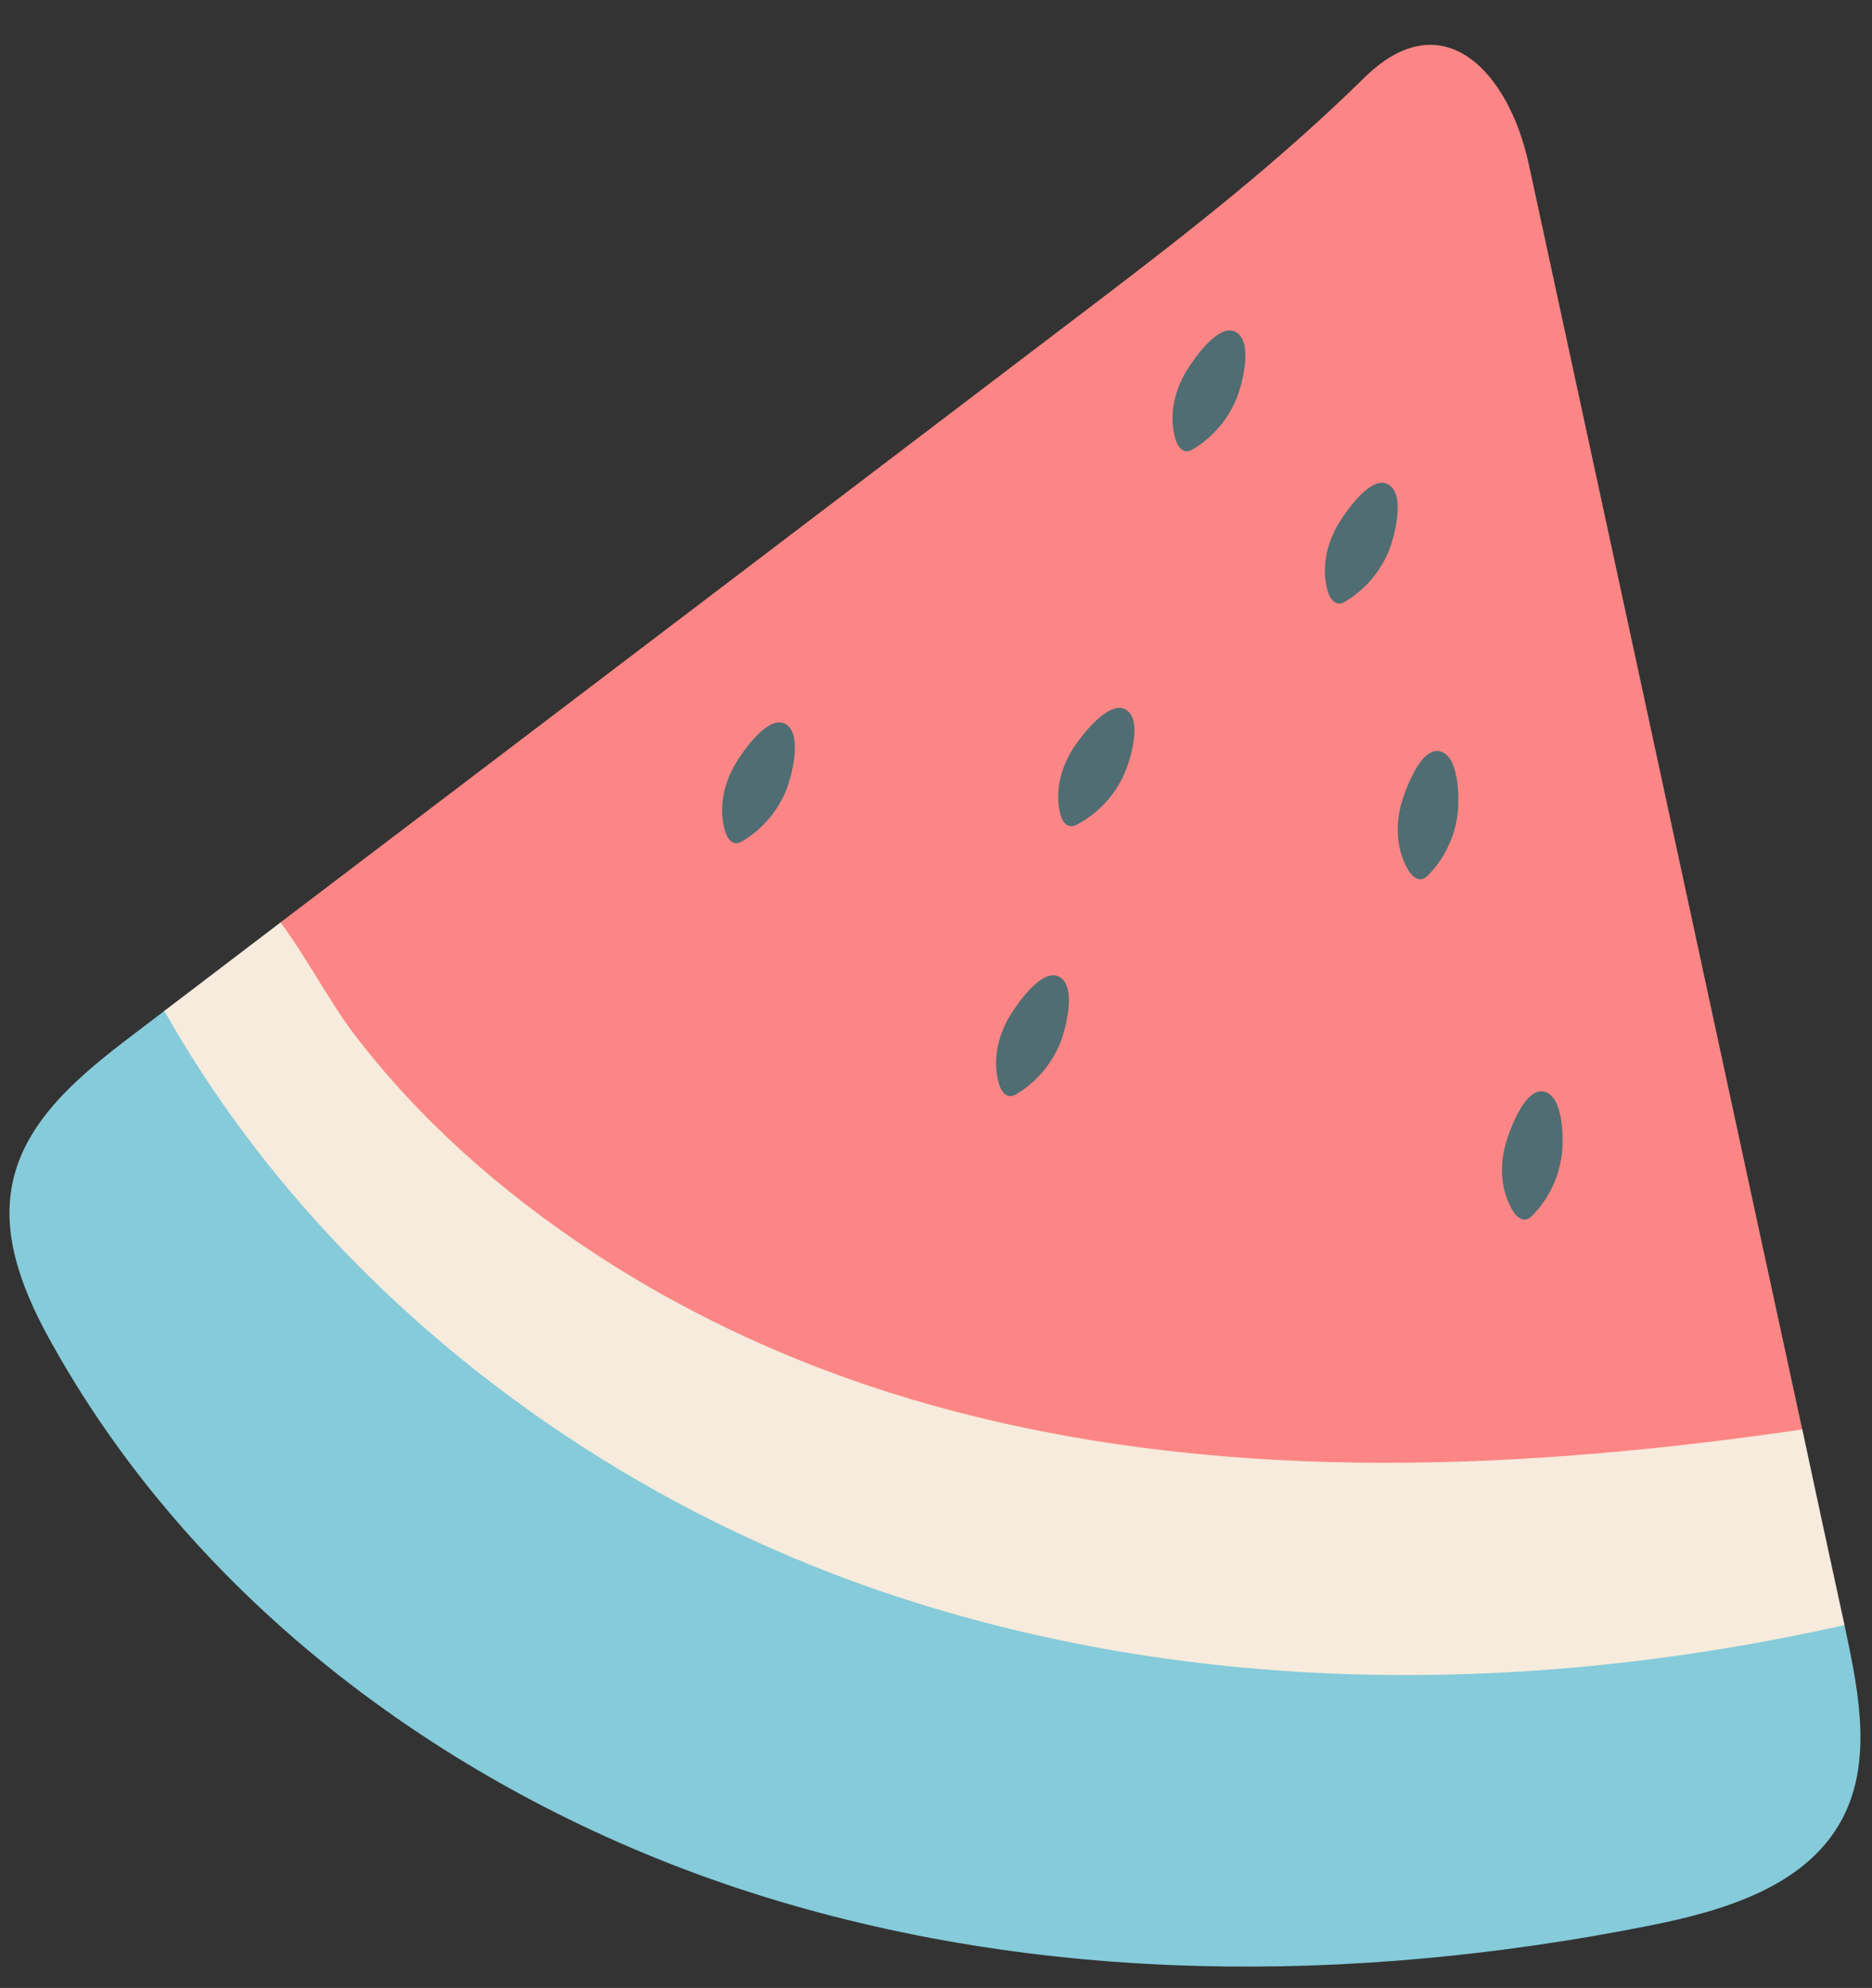
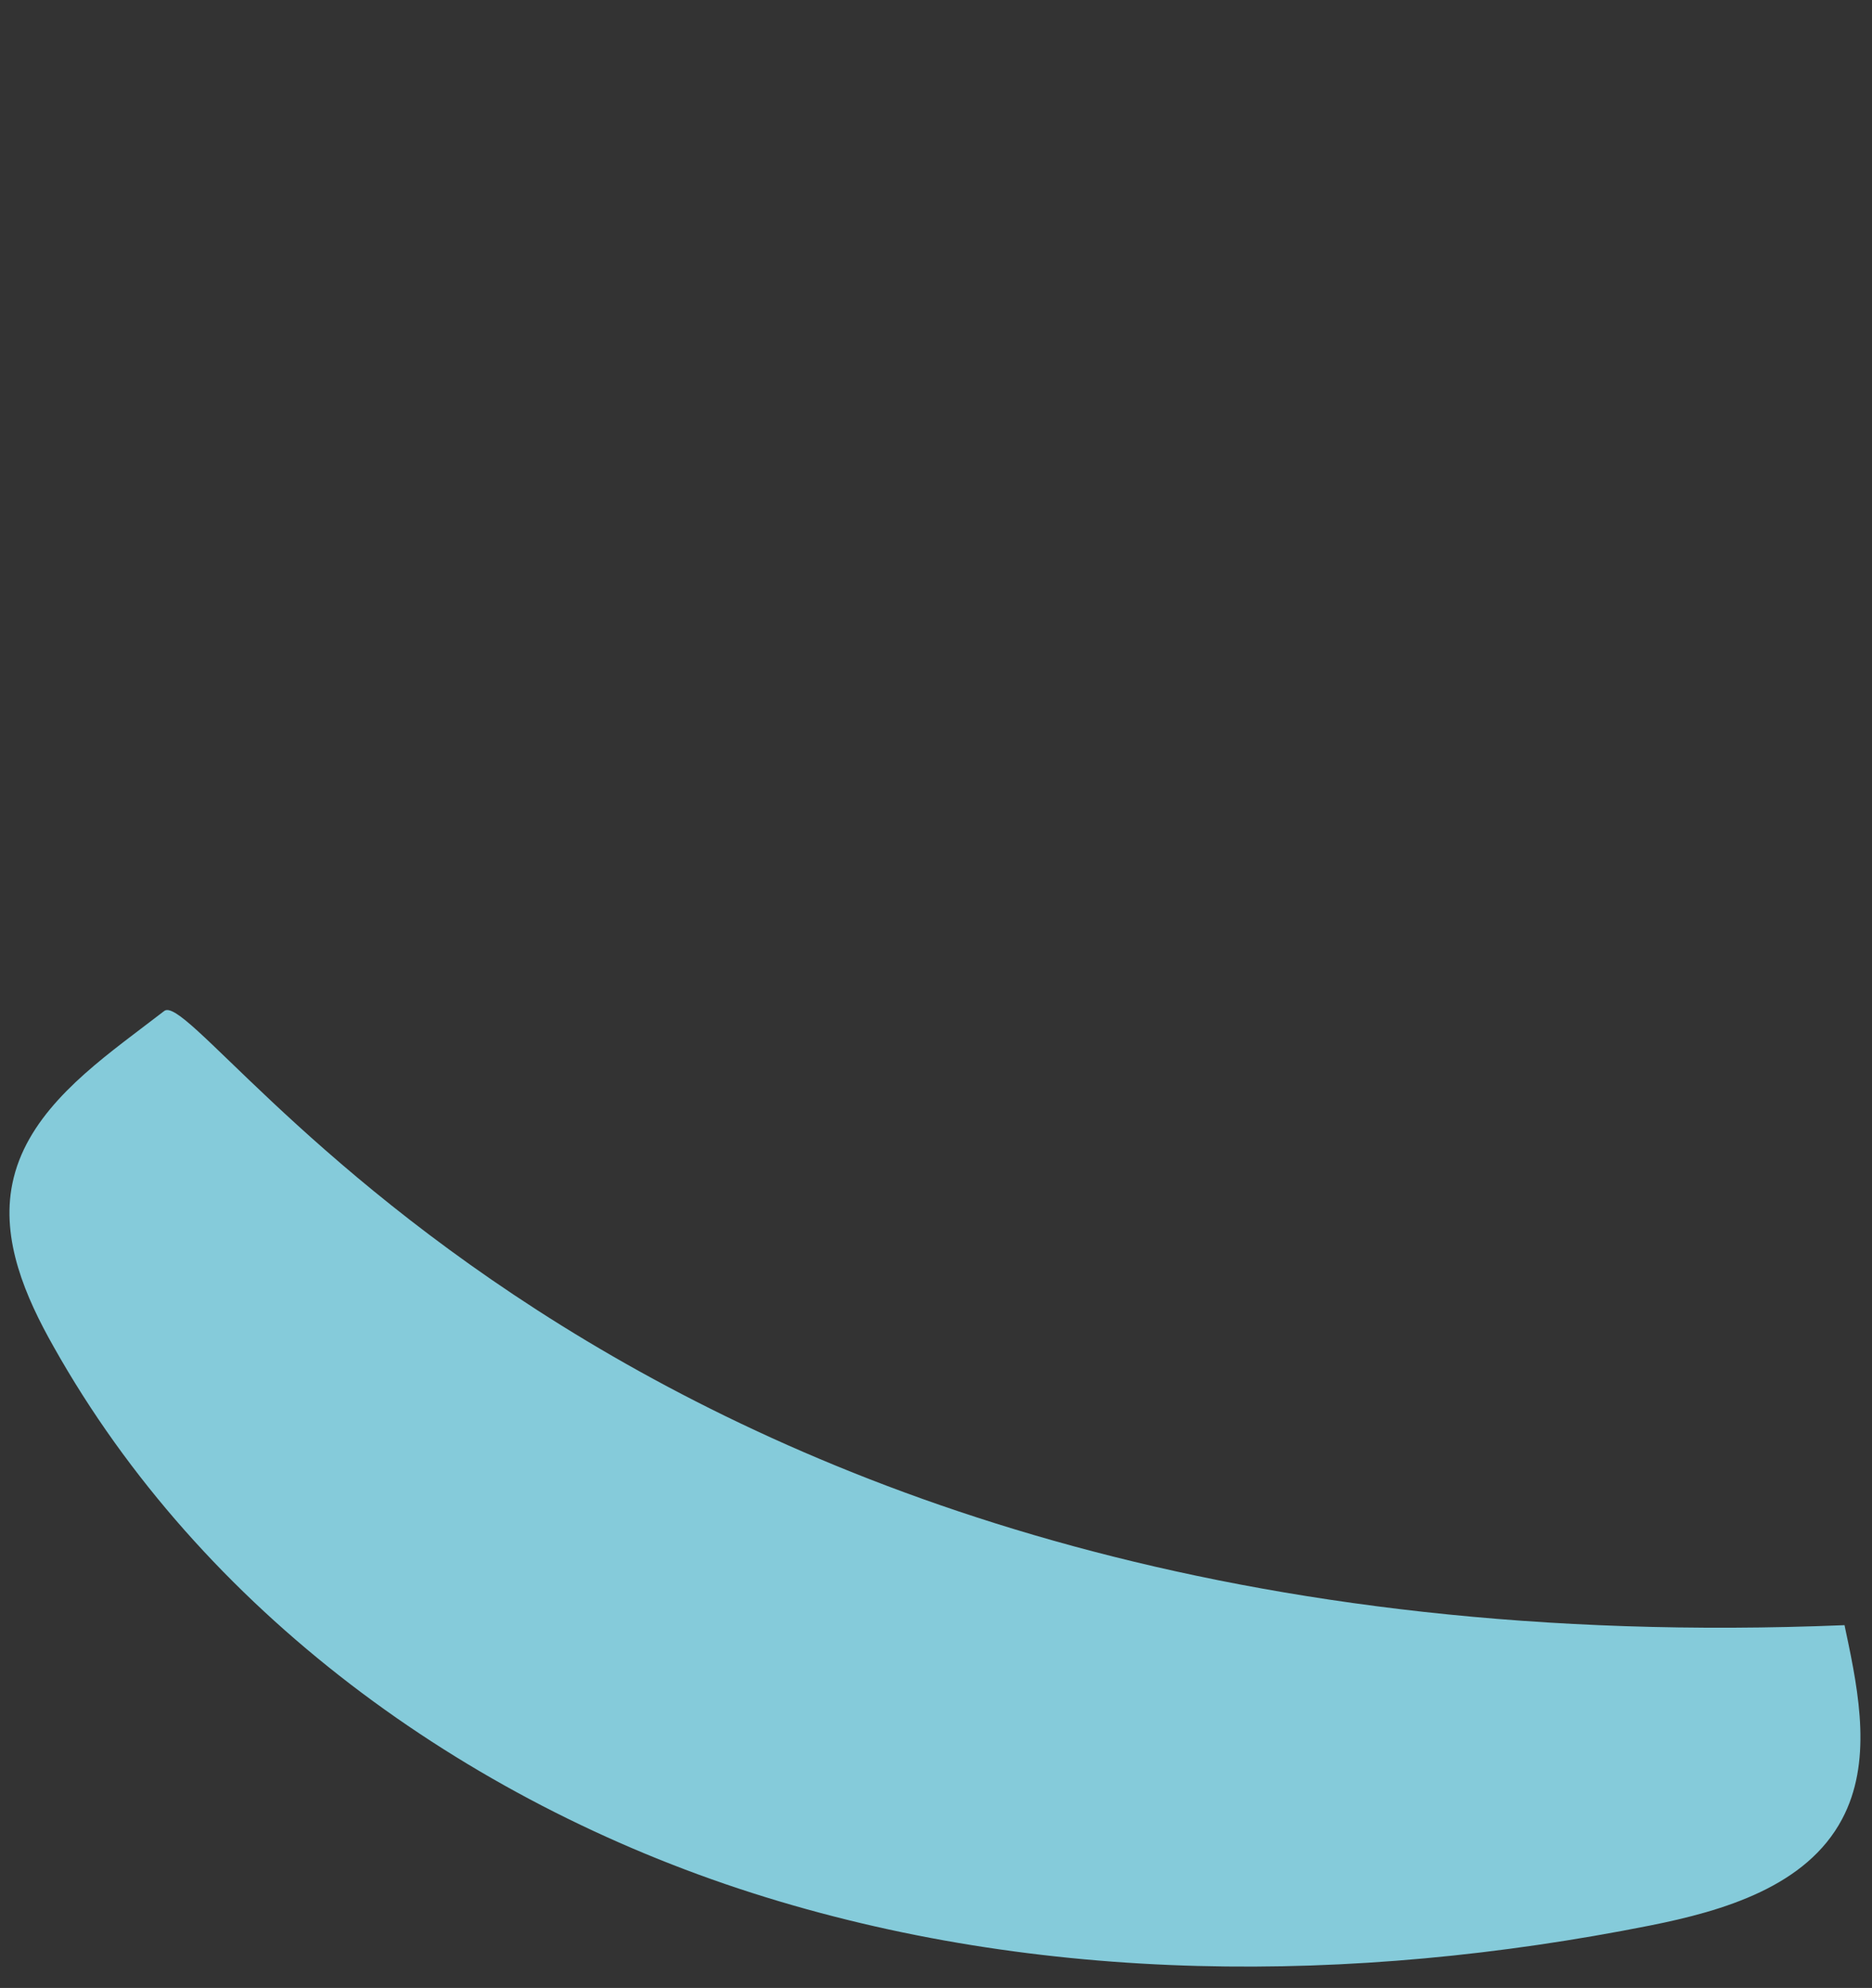
<svg xmlns="http://www.w3.org/2000/svg" height="93.1" preserveAspectRatio="xMidYMid meet" version="1.0" viewBox="4.2 0.9 87.7 93.1" width="87.7" zoomAndPan="magnify">
  <rect x="4.2" y="0.9" width="87.7" height="93.1" fill="#333333" stroke="none" />
  <g id="change1_1">
-     <path d="M17.342,44.098c3.075-2.338,6.161-4.675,9.235-7.013c9.719-7.381,19.437-14.762,29.156-22.155 c4.376-3.328,8.498-6.575,12.39-10.398c3.696-3.627,6.771-0.219,7.692,4.03 c1.681,7.773,3.362,15.545,5.044,23.318c2.591,11.987,5.17,23.974,7.773,35.962 C89.312,71.009,27.033,93.972,17.342,44.098z" fill="#FC8685" />
-   </g>
+     </g>
  <g id="change2_1">
    <path d="M90.498,86.094c-1.67,3.144-5.527,4.295-9.016,4.986 c-13.91,2.764-28.546,2.787-42.053-1.531c-13.496-4.318-25.771-13.219-32.714-25.575 c-1.324-2.337-2.476-5.009-1.935-7.646c0.61-3.006,3.224-5.124,5.665-6.978l1.451-1.105 c1.819-1.382,21.607,31.104,78.717,28.765c0.023,0.115,0.046,0.219,0.069,0.334 C91.304,80.255,91.903,83.457,90.498,86.094z" fill="#85CBDA" />
  </g>
  <g id="change3_1">
-     <path d="M53.78,46.625c0.886,0.398,0.365,2.399,0.115,3.051c-0.387,1.006-1.115,1.878-2.036,2.438 c-0.097,0.059-0.202,0.116-0.316,0.12c-0.278,0.008-0.457-0.291-0.537-0.556 c-0.323-1.062-0.072-2.244,0.501-3.194C51.842,47.926,52.982,46.266,53.78,46.625z M66.912,25.417 c-0.573,0.951-0.825,2.132-0.501,3.194c0.081,0.266,0.26,0.565,0.537,0.556 c0.114-0.003,0.218-0.06,0.316-0.12c0.921-0.559,1.65-1.431,2.036-2.438 c0.25-0.652,0.771-2.653-0.115-3.051C68.388,23.201,67.248,24.861,66.912,25.417z M38.672,36.639 c-0.573,0.951-0.825,2.132-0.501,3.194c0.081,0.266,0.26,0.565,0.537,0.556c0.114-0.003,0.218-0.06,0.316-0.12 c0.921-0.559,1.65-1.431,2.036-2.438c0.25-0.652,0.771-2.653-0.115-3.051 C40.147,34.423,39.007,36.082,38.672,36.639z M59.775,18.285c-0.573,0.951-0.825,2.132-0.501,3.194 c0.081,0.266,0.26,0.565,0.537,0.556c0.114-0.003,0.218-0.061,0.316-0.12c0.921-0.559,1.65-1.431,2.036-2.438 c0.25-0.652,0.771-2.653-0.115-3.051C61.25,16.069,60.111,17.728,59.775,18.285z M69.877,38.441 c-0.319,1.063-0.269,2.27,0.308,3.219c0.144,0.237,0.392,0.482,0.659,0.406 c0.109-0.032,0.196-0.113,0.276-0.194c0.754-0.771,1.242-1.796,1.367-2.867c0.081-0.694,0.088-2.761-0.869-2.927 C70.756,35.928,70.064,37.818,69.877,38.441z M54.54,35.849c-0.623,0.919-0.937,2.086-0.67,3.163 c0.067,0.27,0.229,0.578,0.507,0.584c0.114,0.003,0.221-0.049,0.322-0.103c0.95-0.51,1.723-1.342,2.162-2.326 c0.284-0.638,0.911-2.608,0.047-3.053C56.13,33.714,54.904,35.311,54.54,35.849z M74.762,54.38 c-0.319,1.063-0.269,2.27,0.307,3.219c0.144,0.237,0.392,0.482,0.659,0.406 c0.109-0.032,0.196-0.113,0.276-0.194c0.754-0.771,1.242-1.796,1.367-2.867 c0.081-0.694,0.088-2.761-0.869-2.927C75.641,51.867,74.949,53.757,74.762,54.38z" fill="#4F6D72" />
-   </g>
+     </g>
  <g id="change4_1">
-     <path d="M90.613,77.008c-15.154,3.397-31.148,3.339-45.749-1.796 c-4.952-1.75-9.696-4.111-14.071-7.013c-7.704-5.101-14.348-11.907-18.896-19.956 c1.819-1.382,3.627-2.764,5.447-4.145c1.255,1.704,2.292,3.696,3.374,5.136 c3.075,4.065,6.978,7.496,11.216,10.283c4.905,3.236,10.341,5.642,15.983,7.208 c12.978,3.616,26.761,3.109,40.096,1.209c0.207-0.035,0.415-0.058,0.622-0.092 C89.288,70.894,89.945,73.957,90.613,77.008z" fill="#F6EBDC" />
-   </g>
+     </g>
</svg>